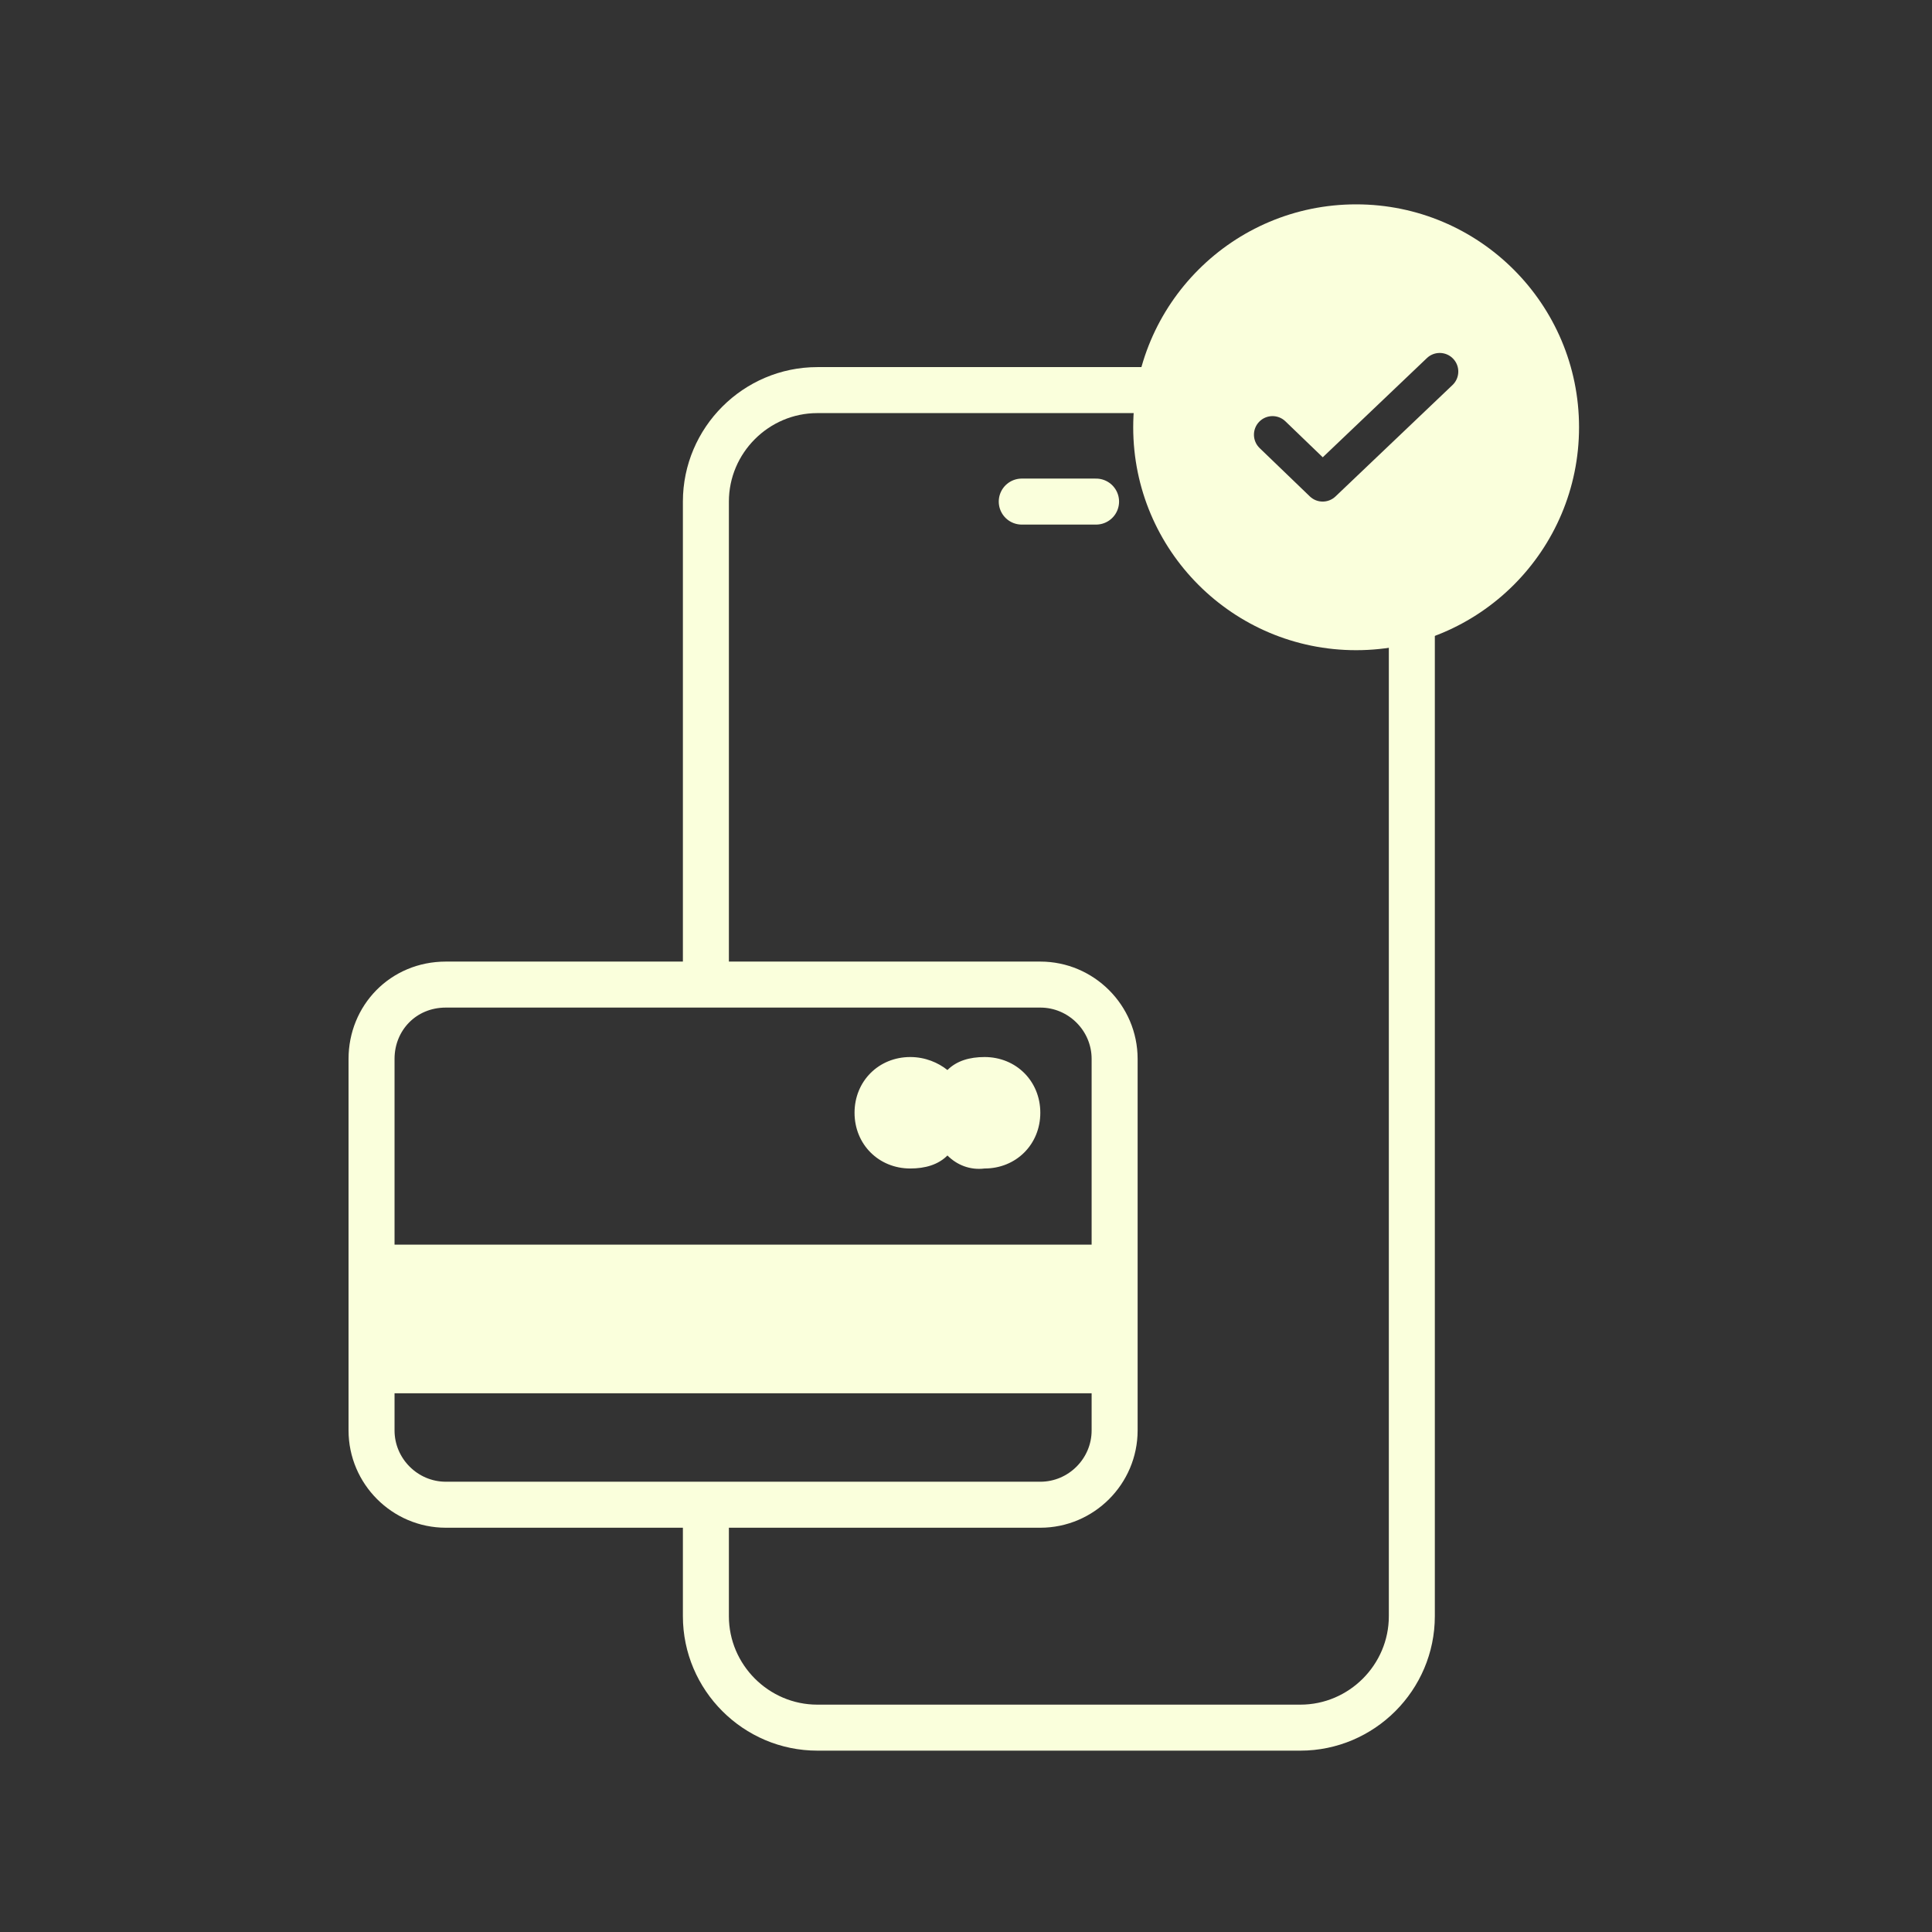
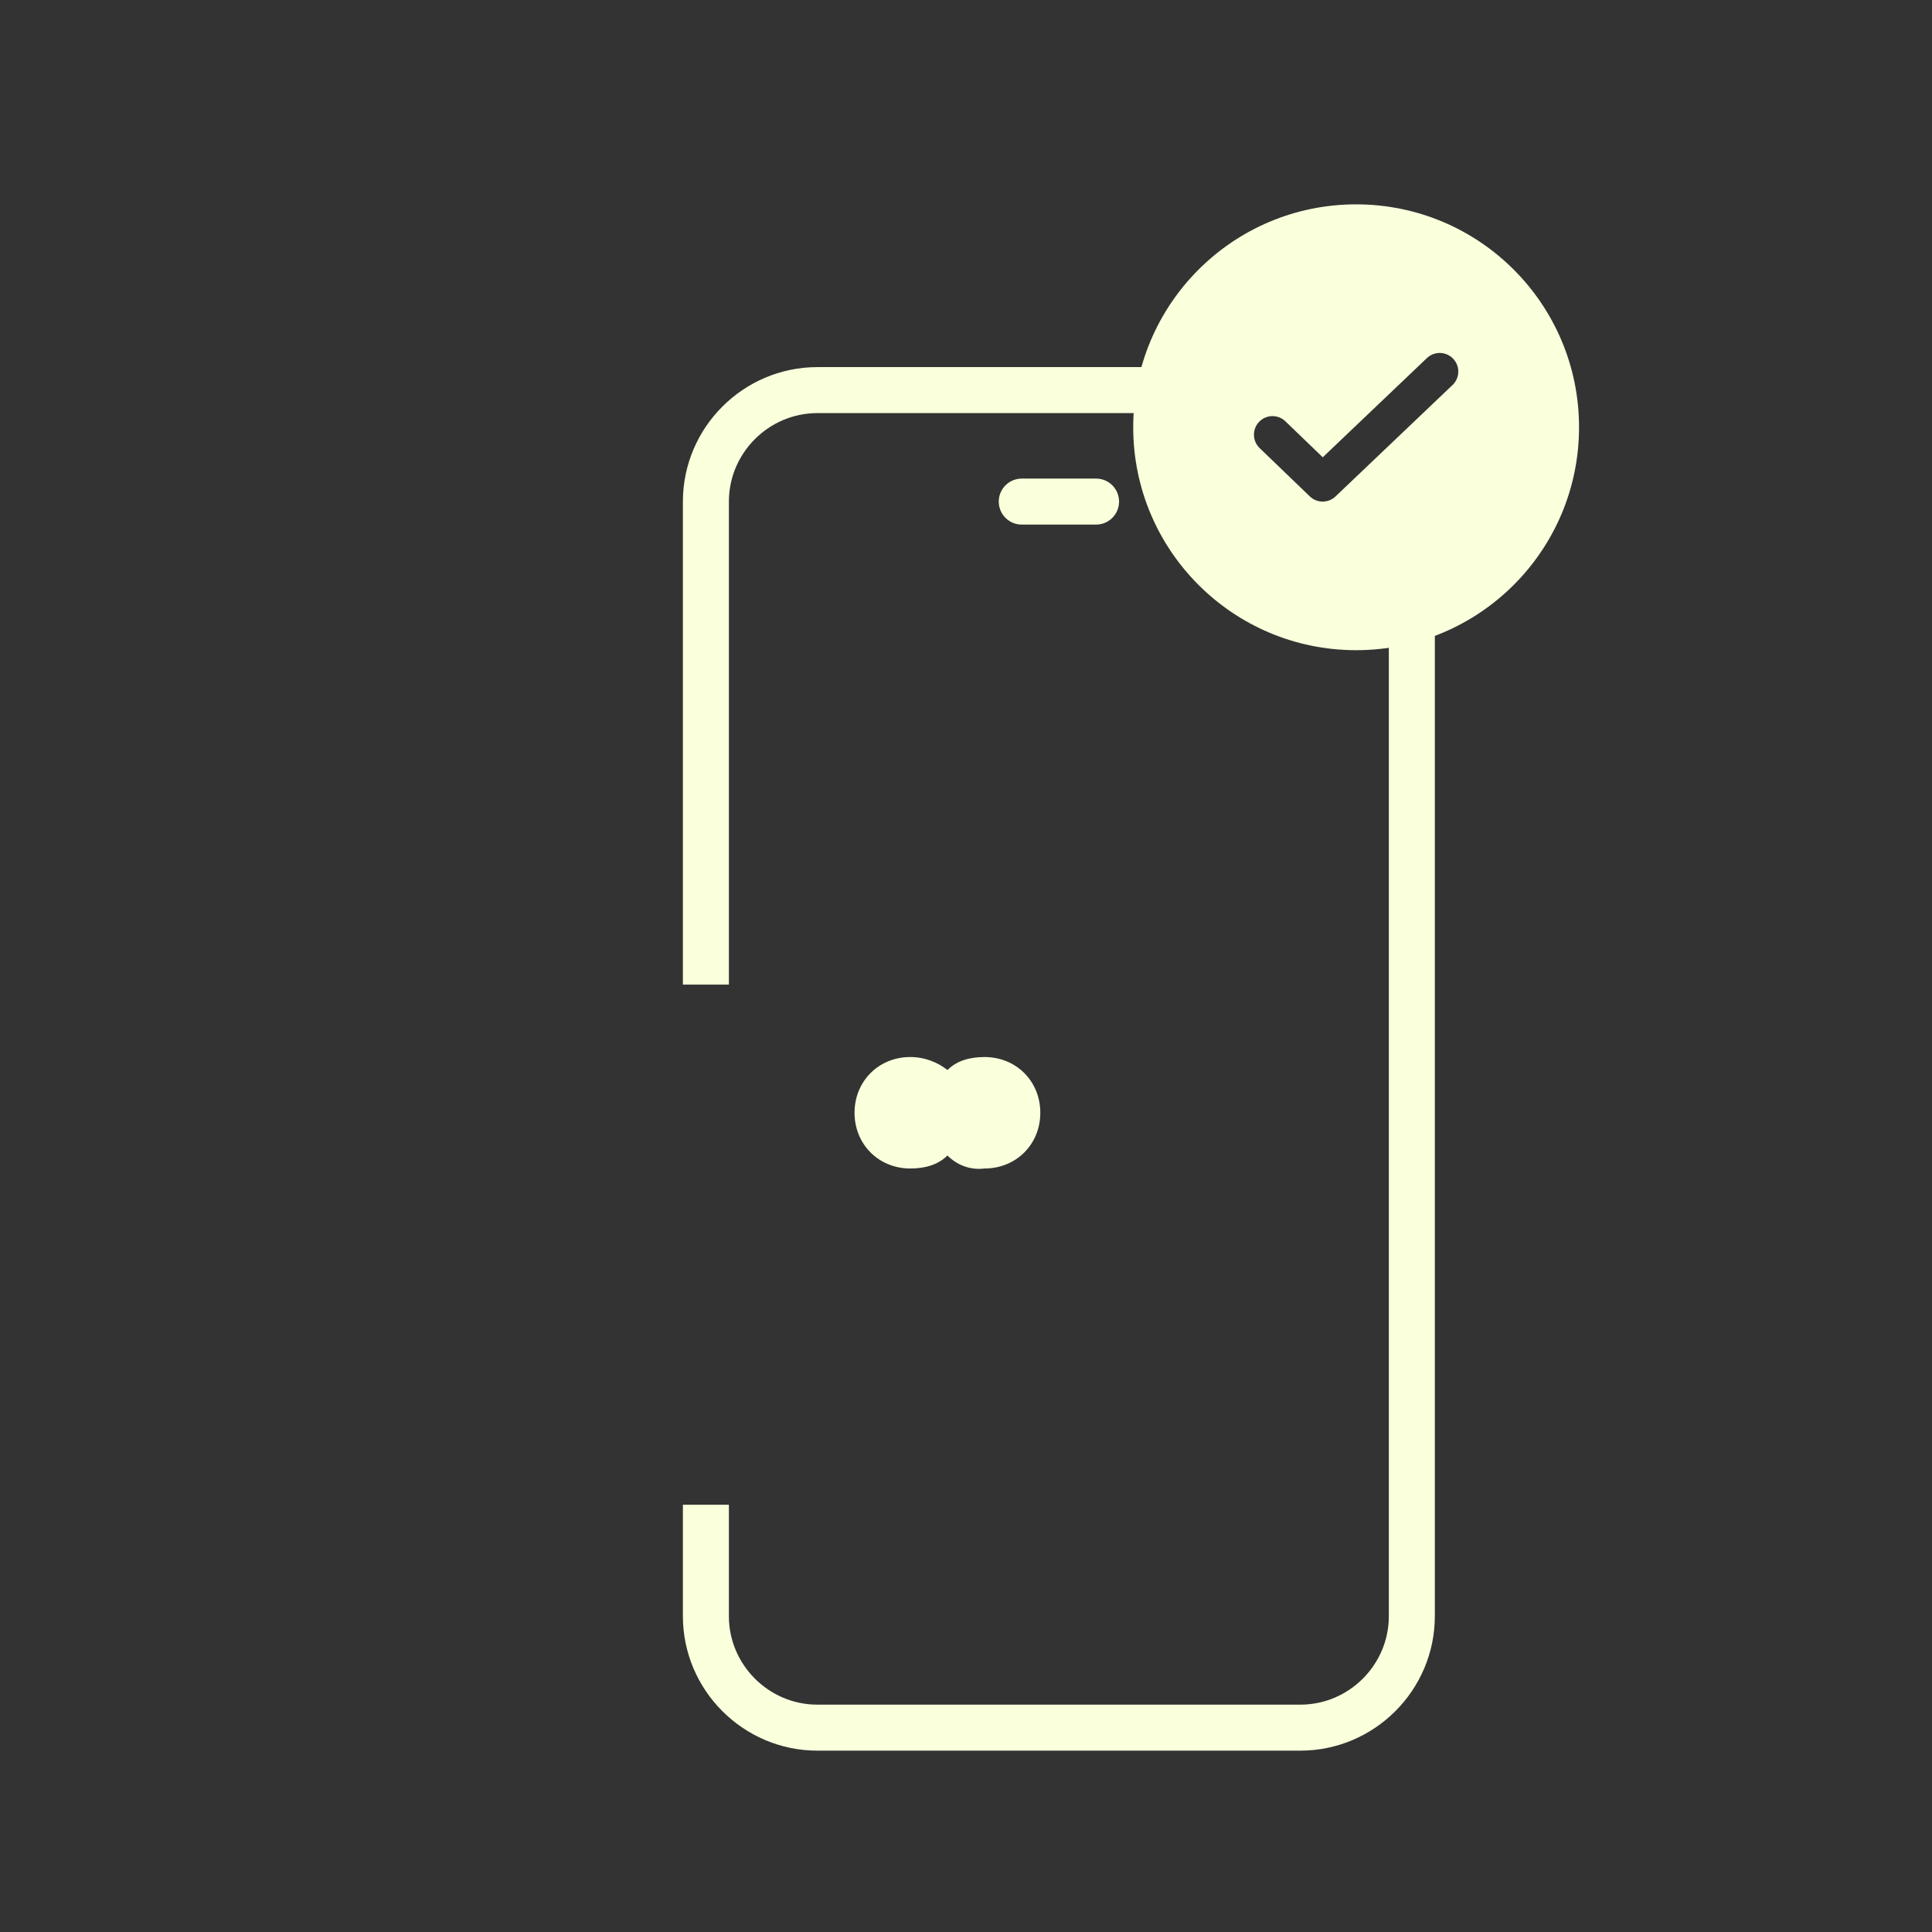
<svg xmlns="http://www.w3.org/2000/svg" width="84" height="84" viewBox="0 0 84 84" fill="none">
  <rect x="0" y="0" width="84" height="84" fill="#333333" stroke="none" />
-   <path d="M30.691 65.423V70.269C30.691 72.934 32.872 75.115 35.538 75.115H56.538C59.203 75.115 61.384 72.934 61.384 70.269V46.038V33.923V25.038M30.691 42.808V21.808C30.691 19.142 32.872 16.961 35.538 16.961H46.038H51.288" stroke="#FAFFDC" stroke-width="2" />
+   <path d="M30.691 65.423V70.269C30.691 72.934 32.872 75.115 35.538 75.115H56.538C59.203 75.115 61.384 72.934 61.384 70.269V46.038V33.923V25.038M30.691 42.808V21.808C30.691 19.142 32.872 16.961 35.538 16.961H51.288" stroke="#FAFFDC" stroke-width="2" />
  <path d="M44.424 21.808H47.655" stroke="#FAFFDC" stroke-width="2" stroke-linecap="round" />
  <path fill-rule="evenodd" clip-rule="evenodd" d="M68.654 18.577C68.654 23.93 64.315 28.269 58.962 28.269C53.609 28.269 49.27 23.93 49.27 18.577C49.27 13.224 53.609 8.885 58.962 8.885C64.315 8.885 68.654 13.224 68.654 18.577ZM63.154 16.739C63.477 16.431 63.489 15.92 63.181 15.597C62.874 15.274 62.362 15.261 62.039 15.569L57.511 19.882L55.887 18.318C55.566 18.009 55.055 18.018 54.745 18.34C54.436 18.661 54.446 19.172 54.767 19.482L56.948 21.582C57.259 21.882 57.752 21.883 58.065 21.585L63.154 16.739Z" fill="#FAFFDC" />
-   <path d="M19.385 42.808H45.231C47.008 42.808 48.462 44.261 48.462 46.038V62.192C48.462 63.969 47.008 65.423 45.231 65.423H19.385C17.608 65.423 16.154 63.969 16.154 62.192V46.038C16.154 44.261 17.527 42.808 19.385 42.808Z" stroke="#FAFFDC" stroke-width="2" />
-   <path d="M48.462 54.115H16.154V60.577H48.462V54.115Z" fill="#FAFFDC" />
  <path fill-rule="evenodd" clip-rule="evenodd" d="M41.193 50.239C40.789 50.642 40.224 50.804 39.577 50.804C38.204 50.804 37.154 49.754 37.154 48.381C37.154 47.008 38.204 45.958 39.577 45.958C40.224 45.958 40.789 46.2 41.193 46.523C41.597 46.119 42.162 45.958 42.808 45.958C44.181 45.958 45.231 47.008 45.231 48.381C45.231 49.754 44.181 50.804 42.808 50.804C42.162 50.885 41.597 50.642 41.193 50.239Z" fill="#FAFFDC" />
</svg>